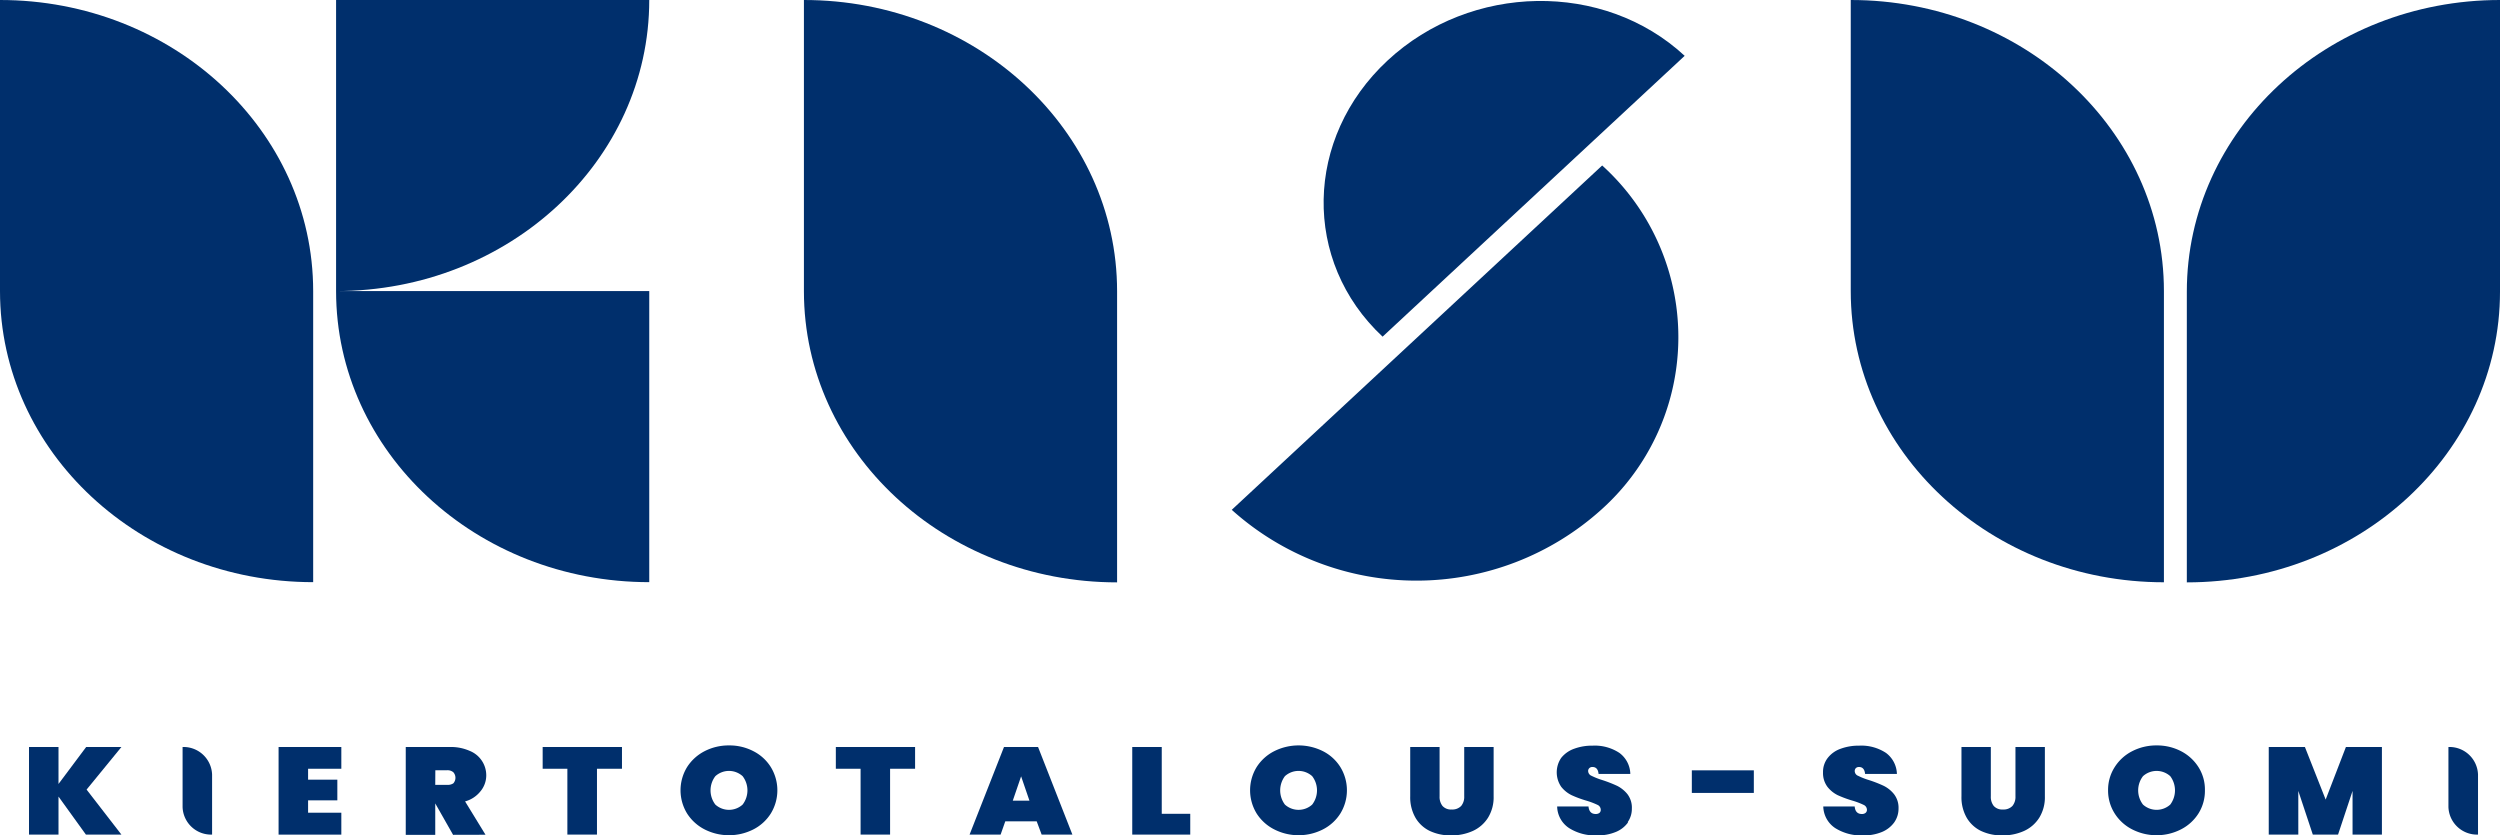
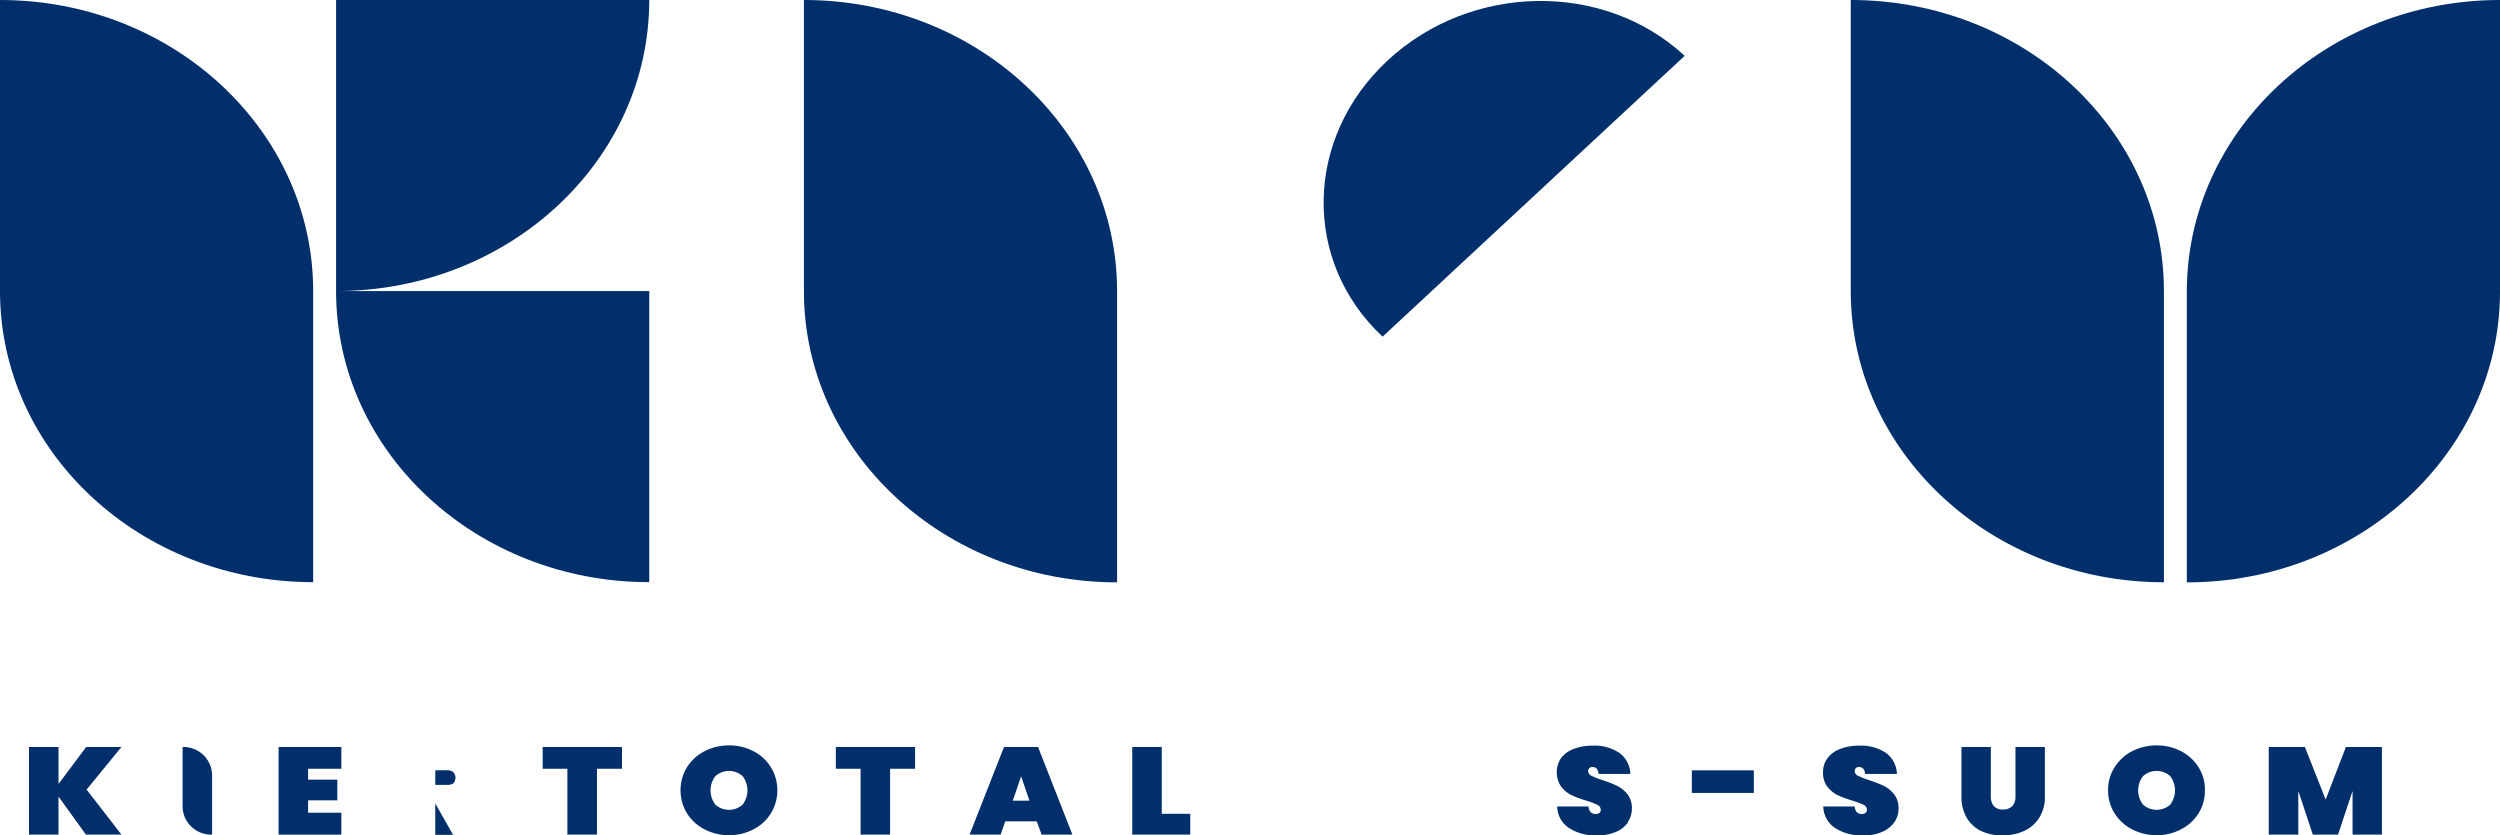
<svg xmlns="http://www.w3.org/2000/svg" width="261" height="87.222" viewBox="0 0 261 87.222">
  <g fill="#002f6c" data-name="Layer 1">
    <path data-name="Path 1" d="M9.04 82.433l3.637 4.7H8.97l-2.862-3.97v3.967h-3.08v-9.143h3.08v3.86l2.888-3.86h3.68z" />
    <path data-name="Path 2" d="M22.142 80.858v6.273a2.975 2.975 0 01-3.08-2.871v-6.273a2.984 2.984 0 013.08 2.871" />
    <path data-name="Path 3" d="M32.164 80.258v1.14h3.054v2.158h-3.054v1.291h3.471v2.288h-6.551v-9.148h6.551v2.271z" />
-     <path data-name="Path 4" d="M45.44 81.937h1.218a1.044 1.044 0 00.67-.157.87.87 0 000-1.157.94.94 0 00-.658-.209h-1.221zm1.862 5.22l-1.862-3.28v3.28h-3.08v-9.17h4.62a4.837 4.837 0 012.045.4 2.749 2.749 0 011.74 2.61 2.61 2.61 0 01-.635 1.653 3.08 3.08 0 01-1.575 1.018l2.132 3.48z" />
+     <path data-name="Path 4" d="M45.44 81.937h1.218a1.044 1.044 0 00.67-.157.87.87 0 000-1.157.94.94 0 00-.658-.209h-1.221zm1.862 5.22l-1.862-3.28v3.28h-3.08h4.62a4.837 4.837 0 012.045.4 2.749 2.749 0 011.74 2.61 2.61 2.61 0 01-.635 1.653 3.08 3.08 0 01-1.575 1.018l2.132 3.48z" />
    <path data-name="Path 5" d="M64.934 77.987v2.271h-2.61v6.873h-3.09v-6.873h-2.58v-2.271z" />
    <path data-name="Path 6" d="M74.684 81.032a2.436 2.436 0 000 2.967 2.12 2.12 0 002.845 0 2.436 2.436 0 000-2.967 2.12 2.12 0 00-2.845 0m3.967-2.61a4.585 4.585 0 011.827 1.67 4.634 4.634 0 010 4.828 4.637 4.637 0 01-1.827 1.67 5.62 5.62 0 01-5.089 0 4.724 4.724 0 01-1.836-1.67 4.634 4.634 0 010-4.828 4.724 4.724 0 011.836-1.67 5.481 5.481 0 012.549-.6 5.394 5.394 0 012.54.6" />
    <path data-name="Path 7" d="M95.535 77.987v2.271h-2.61v6.873h-3.08v-6.873h-2.584v-2.271z" />
    <path data-name="Path 8" d="M107.474 83.59l-.87-2.54-.87 2.54zm.757 2.158h-3.28l-.487 1.383h-3.24l3.593-9.144h3.557l3.584 9.144h-3.21z" />
    <path data-name="Path 9" d="M121.287 84.964h2.975v2.166h-6.055v-9.143h3.08z" />
-     <path data-name="Path 10" d="M134.146 81.032a2.471 2.471 0 000 2.967 2.12 2.12 0 002.845 0 2.436 2.436 0 000-2.967 2.12 2.12 0 00-2.845 0m3.967-2.61a4.585 4.585 0 011.827 1.67 4.634 4.634 0 010 4.828 4.637 4.637 0 01-1.827 1.67 5.6 5.6 0 01-5.081 0 4.689 4.689 0 01-1.844-1.67 4.634 4.634 0 010-4.828 4.689 4.689 0 011.844-1.67 5.672 5.672 0 015.081 0" />
-     <path data-name="Path 11" d="M150.293 77.987v5.15a1.523 1.523 0 00.3 1 1.183 1.183 0 00.966.374 1.27 1.27 0 00.992-.374 1.479 1.479 0 00.313-1v-5.15h3.071v5.15a4.046 4.046 0 01-.583 2.227 3.663 3.663 0 01-1.6 1.392 5.42 5.42 0 01-2.262.461 5.089 5.089 0 01-2.21-.461 3.48 3.48 0 01-1.505-1.383 4.28 4.28 0 01-.548-2.236v-5.15z" />
    <path data-name="Path 12" d="M169.972 85.852a2.923 2.923 0 01-1.27 1 4.924 4.924 0 01-1.984.365 5.081 5.081 0 01-2.906-.766 2.758 2.758 0 01-1.244-2.253h3.271c.052.522.3.783.757.783a.609.609 0 00.383-.113.4.4 0 00.139-.331.566.566 0 00-.348-.513 8 8 0 00-1.148-.435 11.188 11.188 0 01-1.549-.574 3.149 3.149 0 01-1.079-.87 2.671 2.671 0 010-3.028 3.019 3.019 0 011.348-.948 5.368 5.368 0 011.923-.322 4.654 4.654 0 012.8.757 2.8 2.8 0 011.14 2.192h-3.315c-.044-.479-.261-.722-.635-.722a.444.444 0 00-.322.113.4.4 0 00-.13.331.557.557 0 00.357.479 7.255 7.255 0 001.1.435 13.834 13.834 0 011.566.609 3.289 3.289 0 011.079.87 2.323 2.323 0 01.461 1.505 2.419 2.419 0 01-.435 1.418" />
    <path data-name="Rectangle 1" d="M176.627 80.423h6.473v2.358h-6.473z" />
    <path data-name="Path 13" d="M197.762 85.852a3.028 3.028 0 01-1.27 1 4.942 4.942 0 01-1.992.365 5.107 5.107 0 01-2.906-.766 2.784 2.784 0 01-1.244-2.253h3.28c.044.522.3.783.748.783a.592.592 0 00.383-.113.409.409 0 00.148-.331.574.574 0 00-.357-.513 7.6 7.6 0 00-1.148-.435 11.633 11.633 0 01-1.549-.574 3.115 3.115 0 01-1.07-.87 2.393 2.393 0 01-.461-1.514 2.366 2.366 0 01.5-1.514 2.94 2.94 0 011.34-.948 5.4 5.4 0 011.923-.322 4.681 4.681 0 012.81.757 2.828 2.828 0 011.14 2.192h-3.323c-.044-.479-.261-.722-.635-.722a.452.452 0 00-.322.113.426.426 0 00-.122.331.539.539 0 00.357.479 7.072 7.072 0 001.1.435 12.632 12.632 0 011.566.609 3.2 3.2 0 011.079.87 2.323 2.323 0 01.47 1.505 2.48 2.48 0 01-.435 1.418" />
    <path data-name="Path 14" d="M207.843 77.987v5.15a1.522 1.522 0 00.3 1 1.183 1.183 0 00.966.374 1.27 1.27 0 00.992-.374 1.479 1.479 0 00.313-1v-5.15h3.071v5.15a4.046 4.046 0 01-.583 2.227 3.663 3.663 0 01-1.6 1.392 5.42 5.42 0 01-2.262.461 5.089 5.089 0 01-2.21-.461 3.48 3.48 0 01-1.505-1.383 4.28 4.28 0 01-.548-2.236v-5.15z" />
    <path data-name="Path 15" d="M223.729 81.032a2.436 2.436 0 000 2.967 2.123 2.123 0 002.845 0 2.471 2.471 0 000-2.967 2.123 2.123 0 00-2.845 0m3.967-2.61a4.7 4.7 0 011.827 1.67 4.35 4.35 0 01.67 2.41 4.446 4.446 0 01-.67 2.419 4.663 4.663 0 01-1.836 1.67 5.6 5.6 0 01-5.081 0 4.663 4.663 0 01-1.836-1.67 4.454 4.454 0 01-.687-2.419 4.4 4.4 0 01.687-2.41 4.663 4.663 0 011.836-1.67 5.481 5.481 0 012.549-.6 5.42 5.42 0 012.54.6" />
    <path data-name="Path 16" d="M248.672 77.987v9.144h-3.065v-4.559l-1.514 4.559h-2.636l-1.514-4.559v4.559h-3.086v-9.144h3.776l2.166 5.49 2.114-5.49z" />
-     <path data-name="Path 17" d="M258.705 80.858v6.273a2.984 2.984 0 01-3.089-2.871v-6.273a2.984 2.984 0 013.089 2.871" />
    <path data-name="Path 18" d="M67.782 0H35.087v30.389c0 16.791 14.633 30.389 32.695 30.389V30.389H35.087C53.14 30.389 67.782 16.782 67.782 0" />
    <path data-name="Path 19" d="M0 0v30.389C0 47.18 14.642 60.778 32.695 60.778V30.389C32.695 13.607 18.061 0 0 0" />
    <path data-name="Path 20" d="M83.929 0v30.4c0 16.791 14.633 30.4 32.695 30.4V30.4c0-16.785-14.643-30.4-32.695-30.4" />
    <path data-name="Path 21" d="M175.88 5.829c-8.448-7.83-22.316-7.6-31.016.487s-8.926 20.976-.522 28.832z" />
-     <path data-name="Path 22" d="M167.266 17.278l-38.671 35.948a28.841 28.841 0 0038.619-.052 24.177 24.177 0 00.052-35.9" />
    <path data-name="Path 23" d="M193.218 0v30.389c0 16.791 14.642 30.4 32.695 30.4v-30.4C225.913 13.607 211.279 0 193.218 0" />
    <path data-name="Path 24" d="M261 0c-18.062 0-32.695 13.624-32.695 30.45V60.8C246.357 60.8 261 47.193 261 30.446z" />
  </g>
</svg>